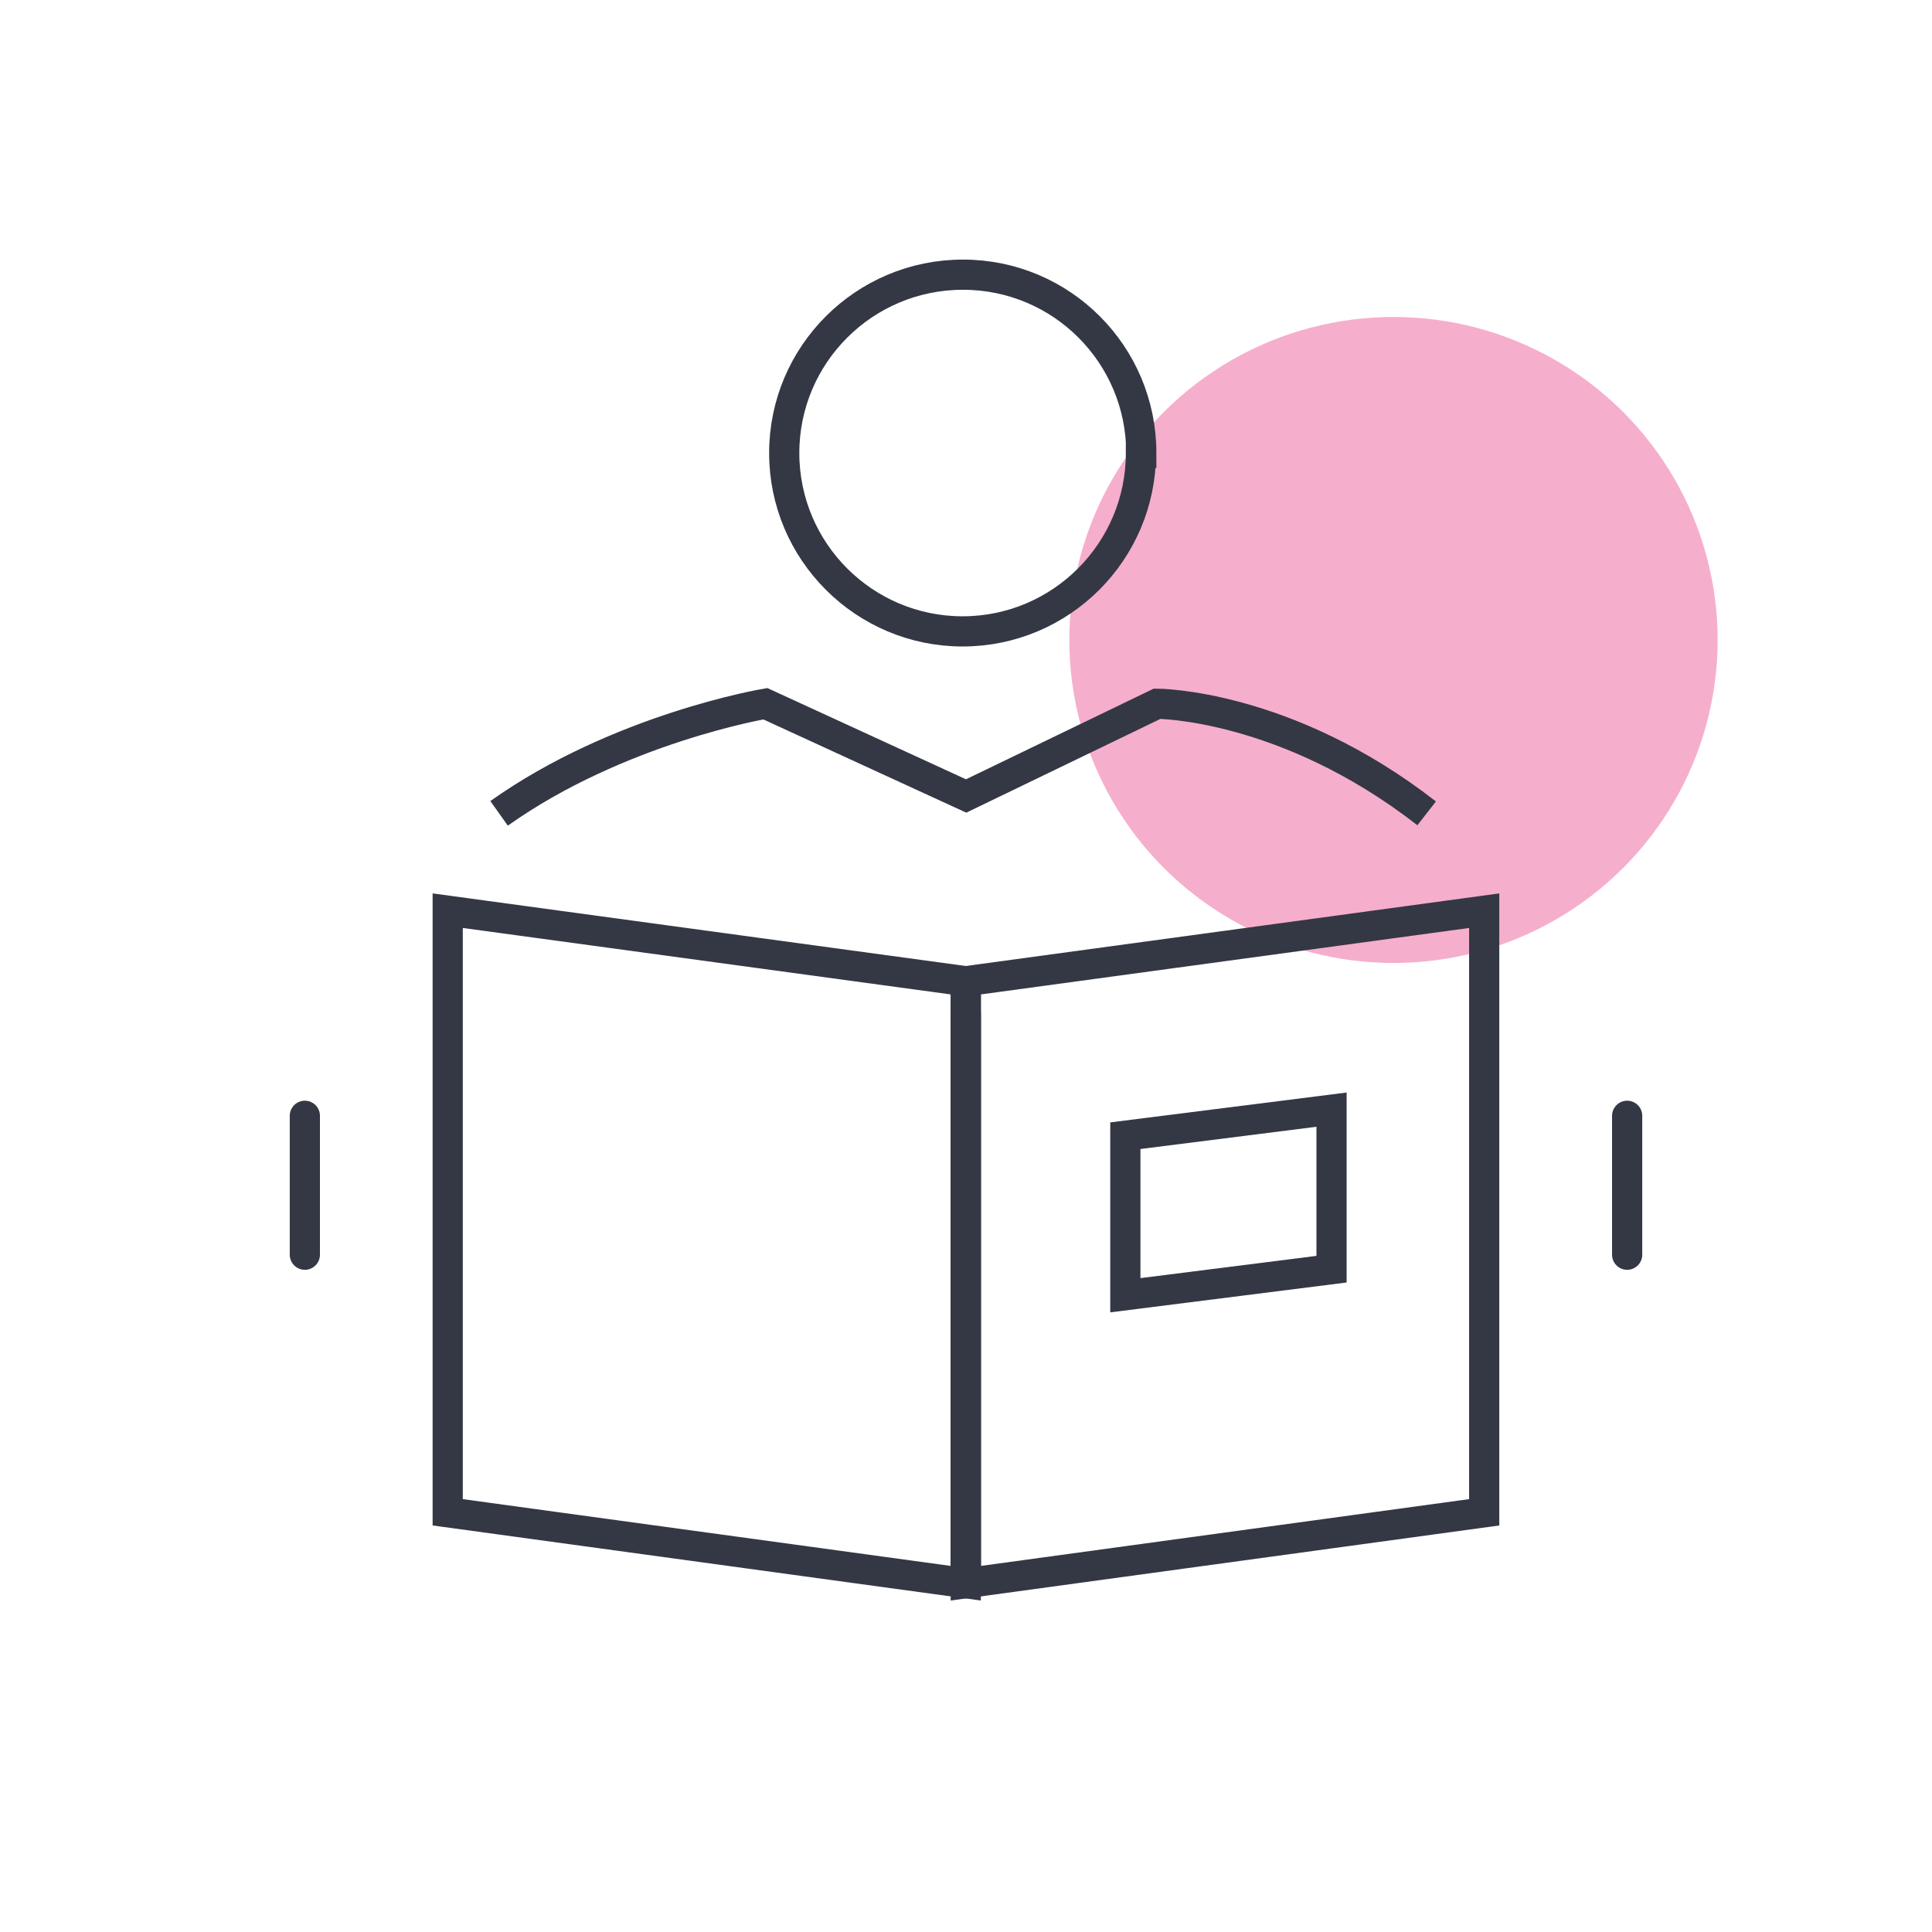
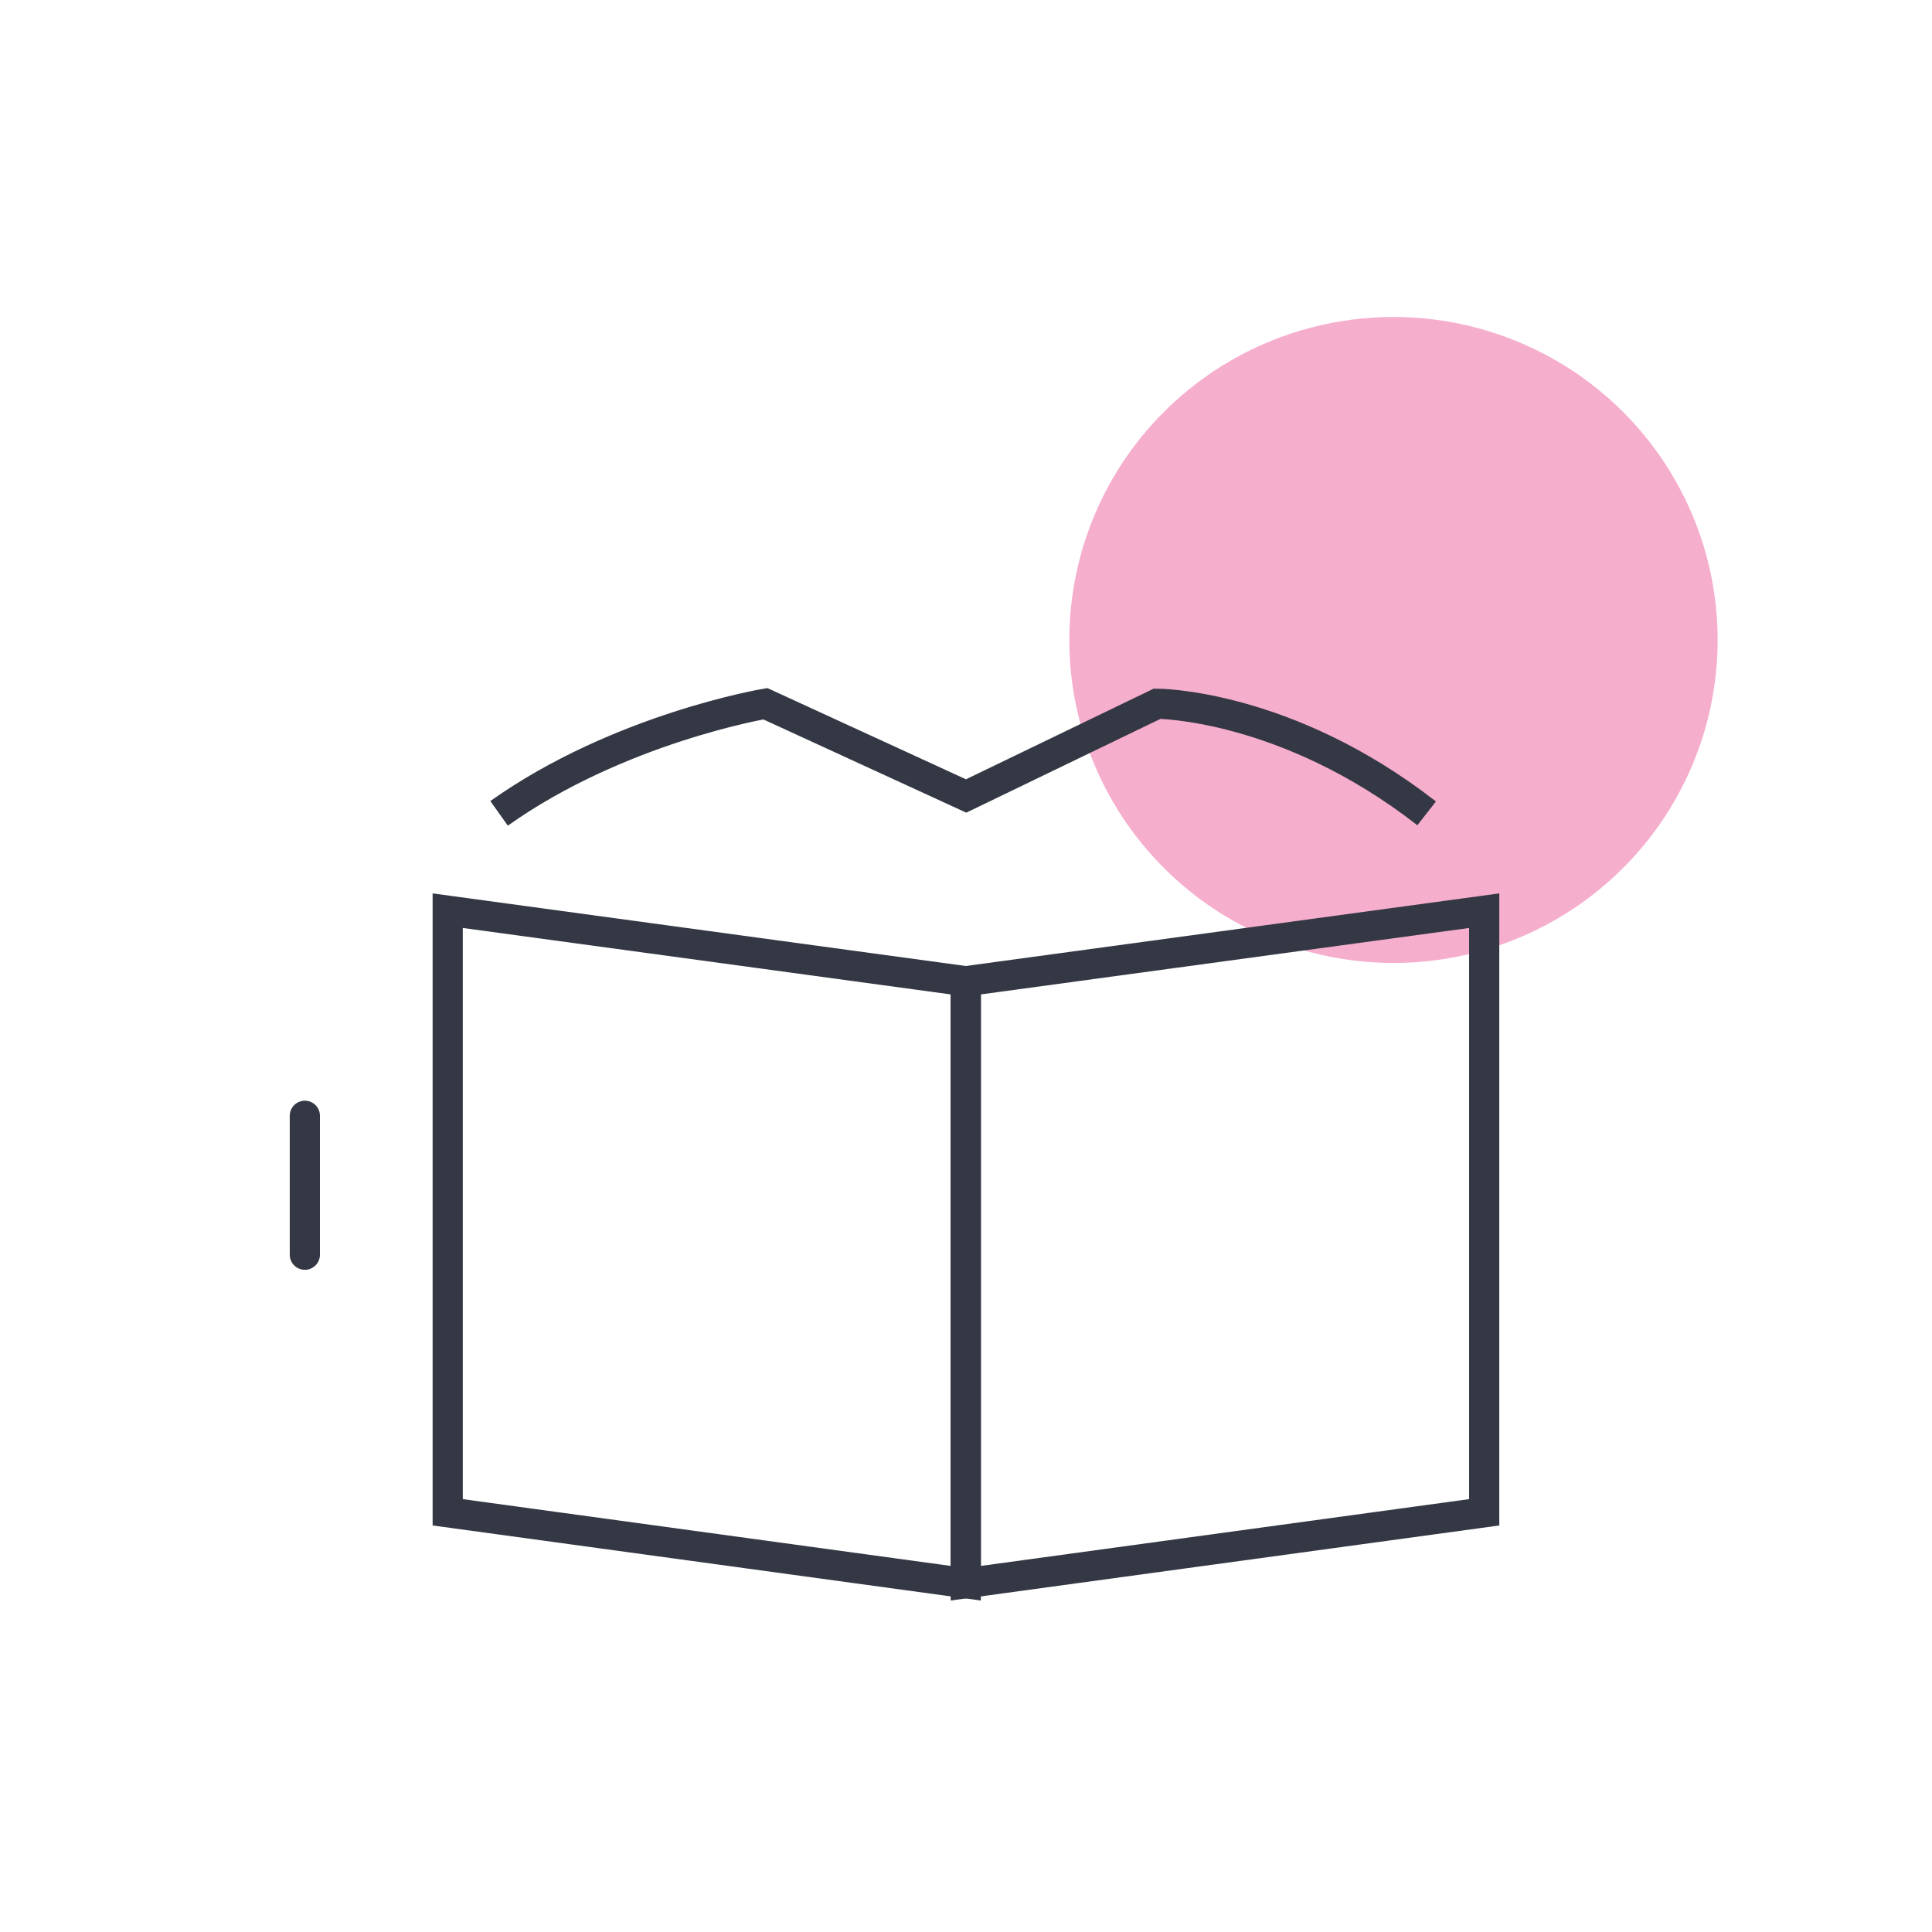
<svg xmlns="http://www.w3.org/2000/svg" width="128" height="128" viewBox="0 0 128 128" fill="none">
  <ellipse cx="92.322" cy="42.4" rx="21.477" ry="21.4" fill="#F6AECD" />
  <path d="M63.984 104.892L29.662 100.194V60.335L63.984 65.009V104.892Z" stroke="#343844" stroke-width="2" stroke-miterlimit="10" />
  <path d="M98.332 100.194L63.986 104.892V65.009L98.332 60.335V100.194Z" stroke="#343844" stroke-width="2" stroke-miterlimit="10" />
  <path d="M94.52 53.887C85.197 46.624 76.664 46.624 76.664 46.624L64.009 52.736L50.707 46.624C50.707 46.624 41 48.254 33.066 53.887" stroke="#343844" stroke-width="2" stroke-miterlimit="10" />
-   <path d="M63.986 67.045V104.5" stroke="#343844" stroke-width="2" stroke-miterlimit="10" />
-   <path d="M107.803 83.128V73.924" stroke="#343844" stroke-width="2" stroke-miterlimit="10" stroke-linecap="round" />
  <path d="M20.197 73.924V83.128" stroke="#343844" stroke-width="2" stroke-miterlimit="10" stroke-linecap="round" />
-   <path d="M88.218 84.087L74.557 85.813V75.243L88.218 73.517V84.087Z" stroke="#343844" stroke-width="2" stroke-miterlimit="10" />
-   <path d="M75.59 30.015C75.59 36.534 70.293 41.831 63.773 41.831C57.254 41.831 51.957 36.534 51.957 30.015C51.957 23.495 57.254 18.198 63.797 18.198C70.341 18.198 75.614 23.495 75.614 30.015H75.59Z" stroke="#343844" stroke-width="2" stroke-miterlimit="10" />
</svg>